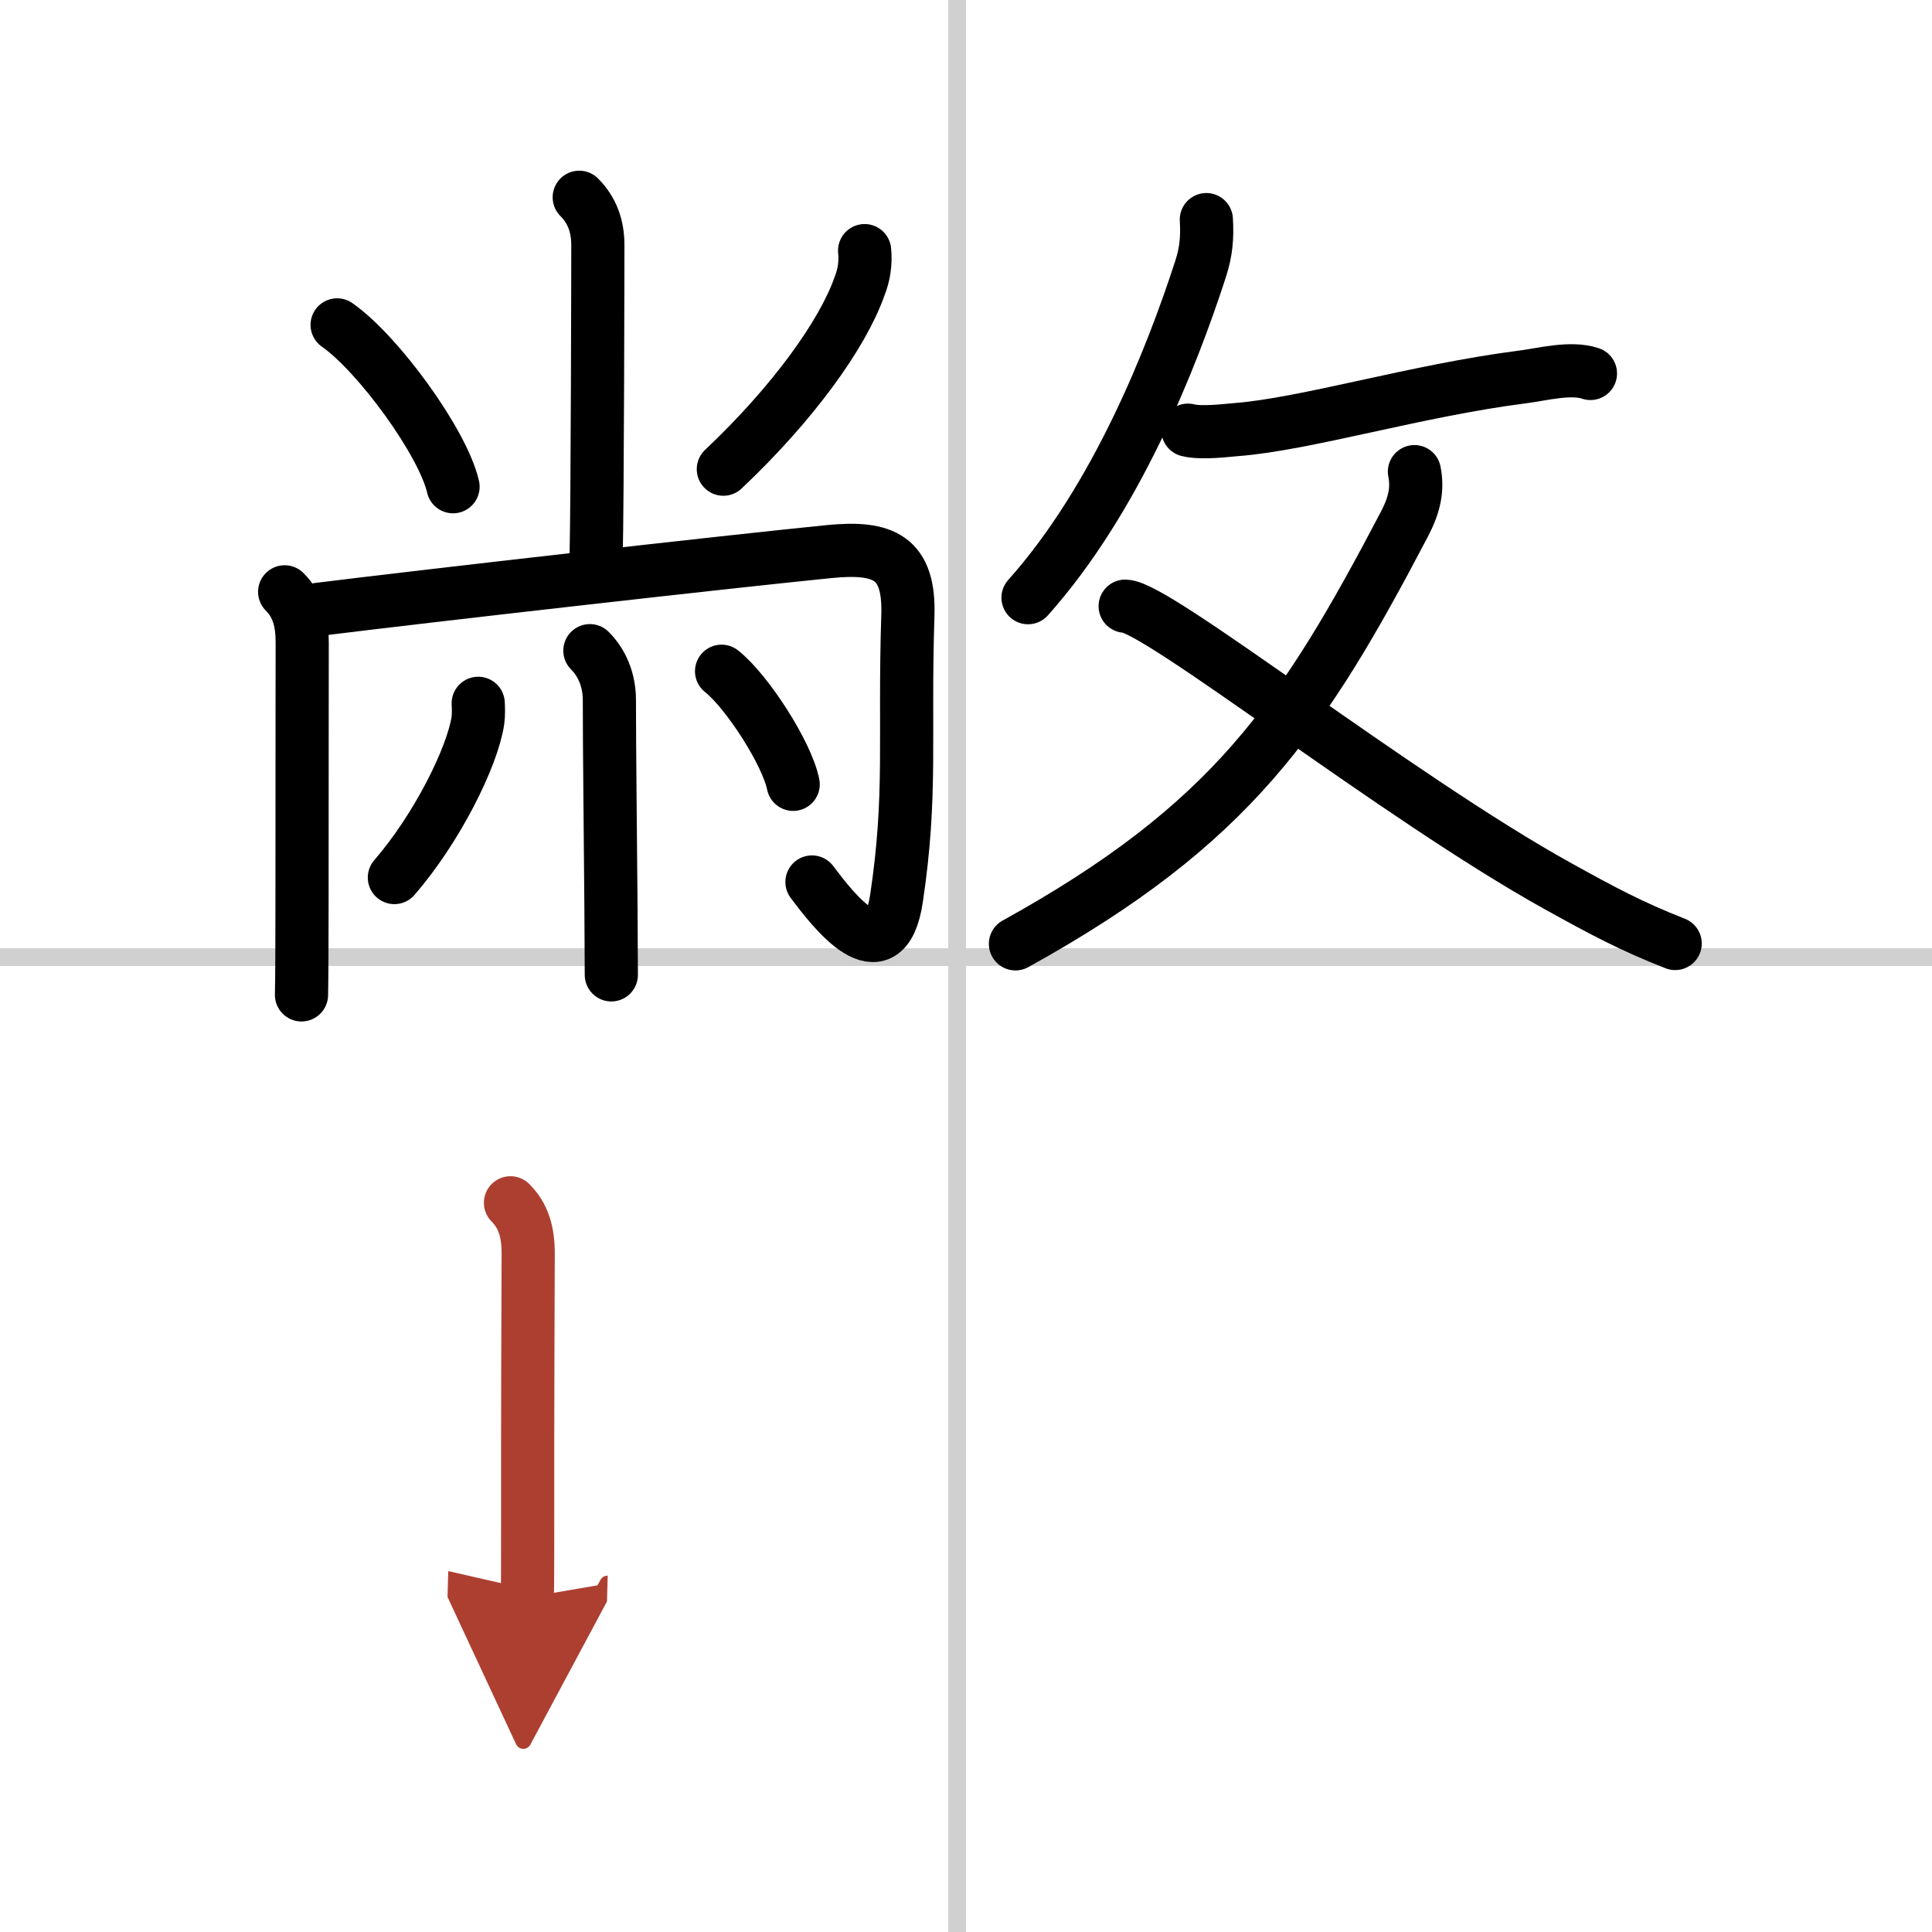
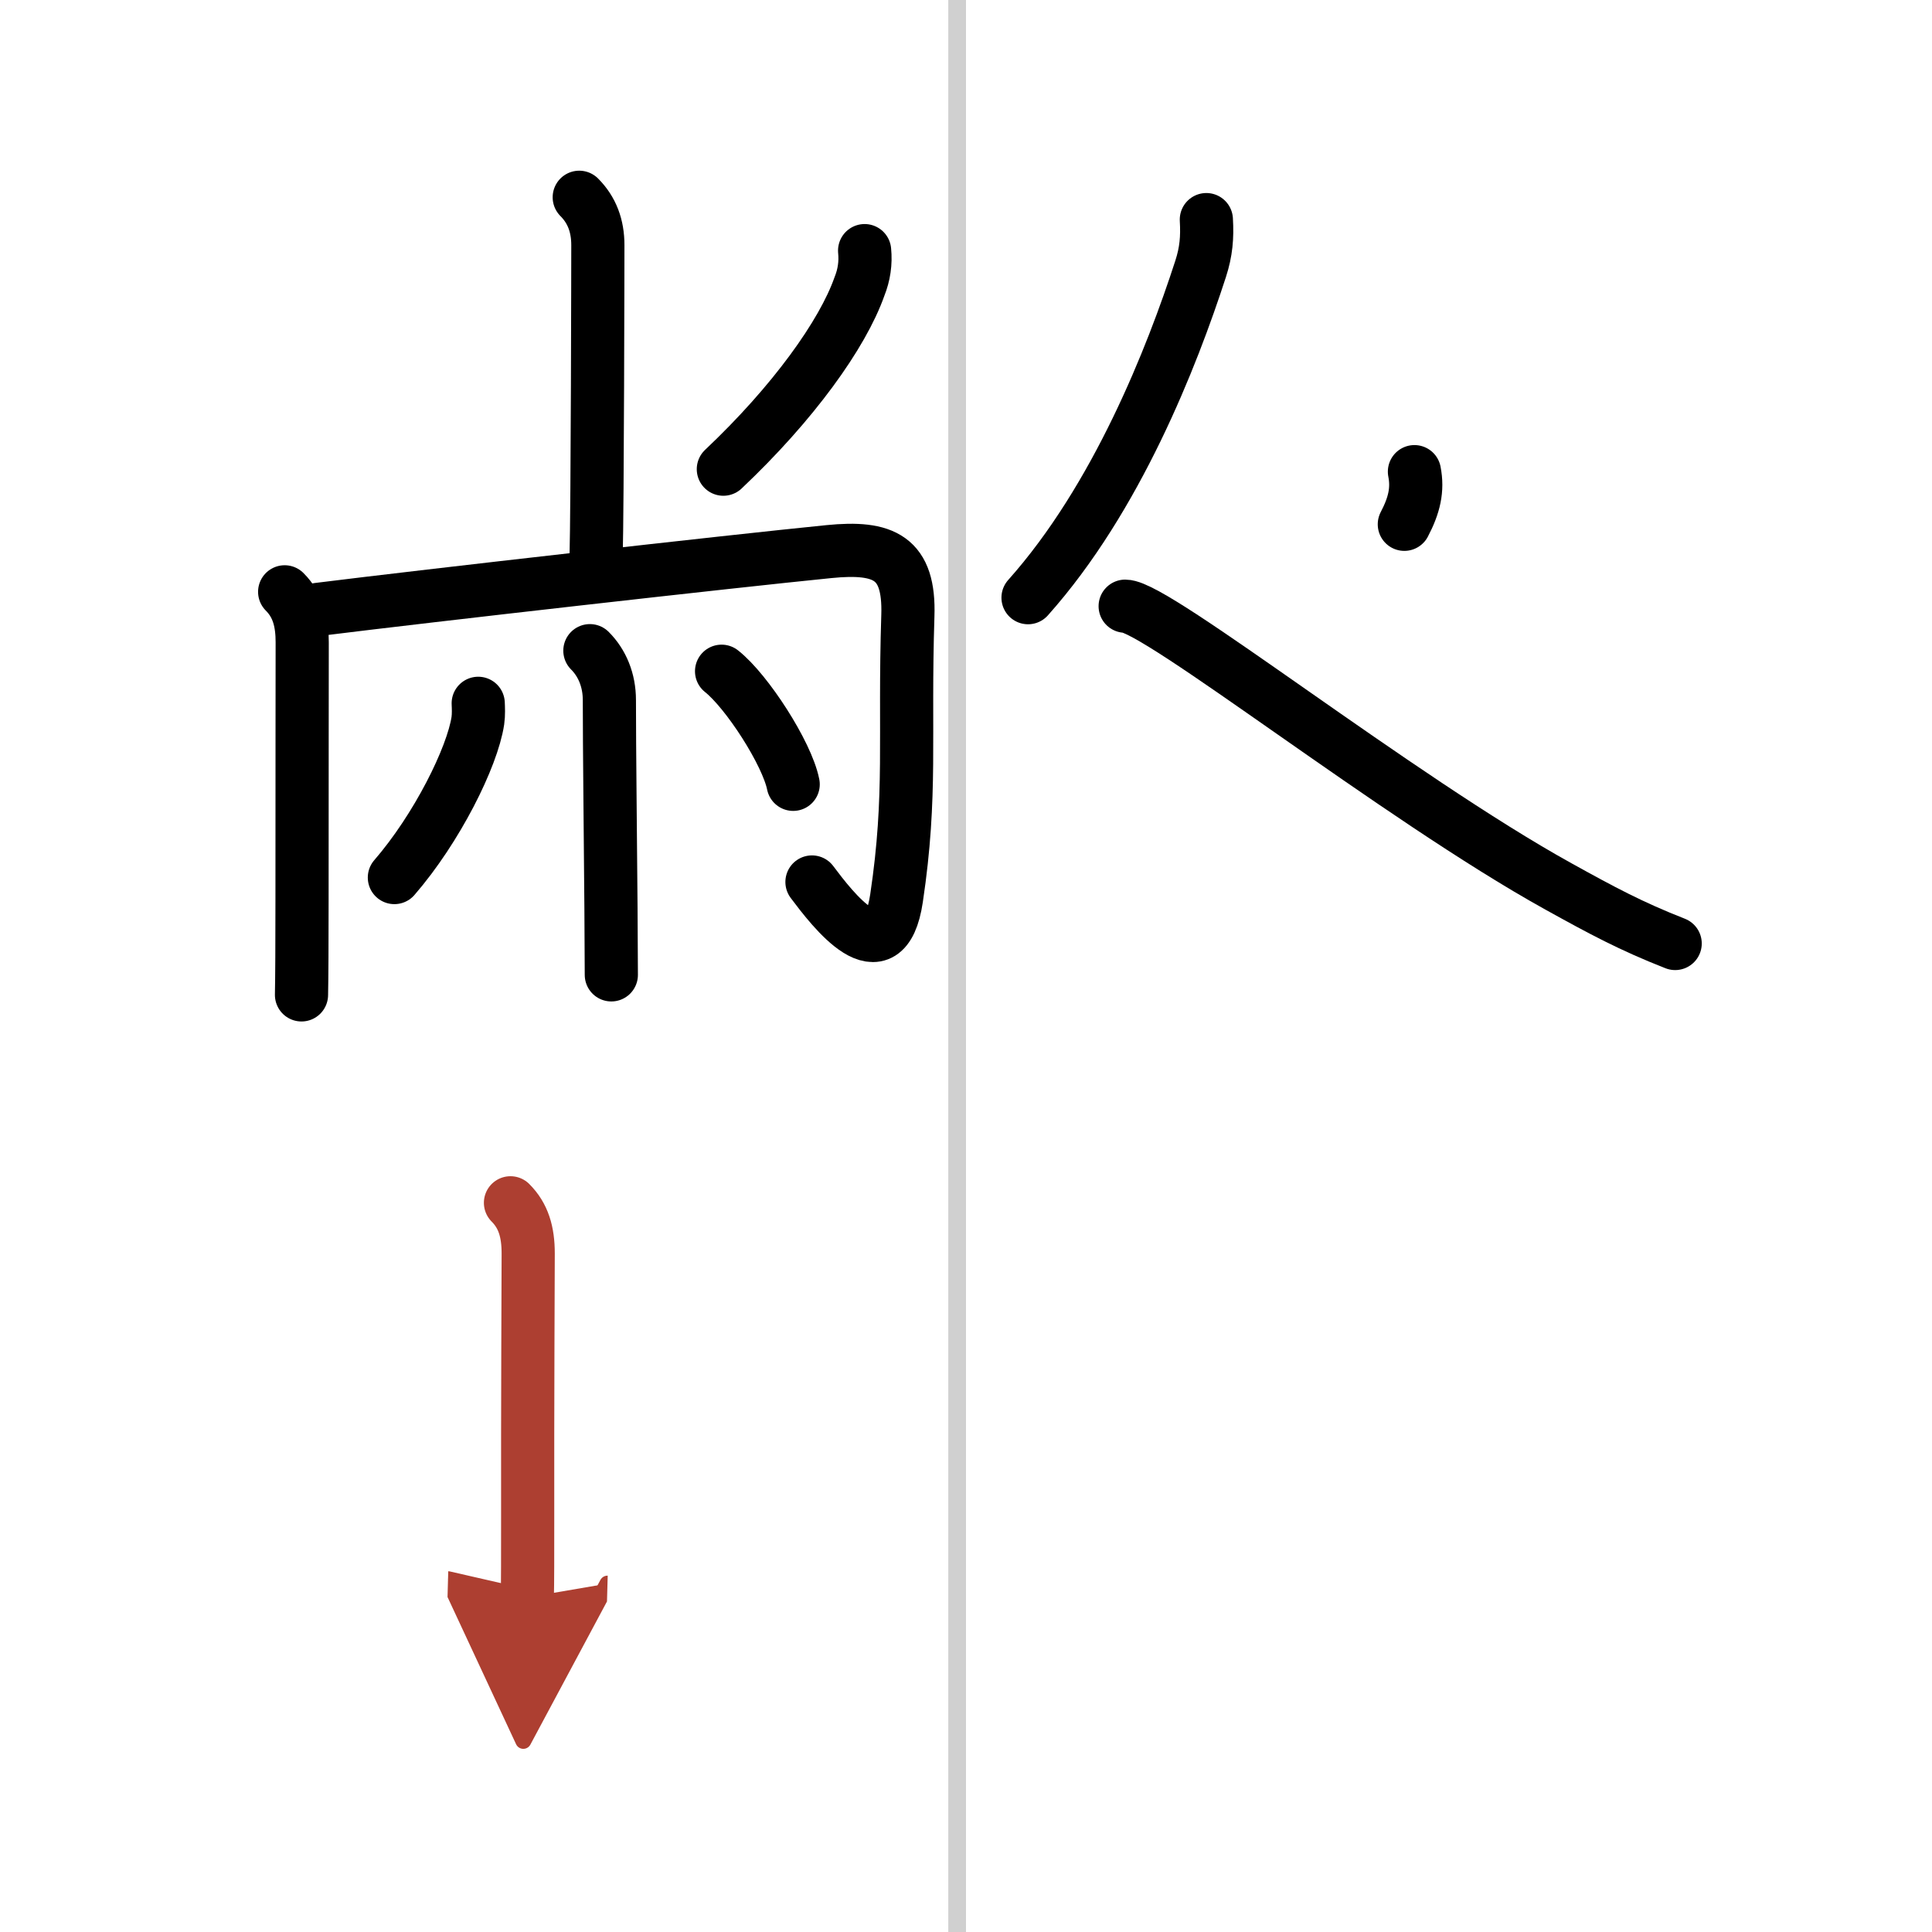
<svg xmlns="http://www.w3.org/2000/svg" width="400" height="400" viewBox="0 0 109 109">
  <defs>
    <marker id="a" markerWidth="4" orient="auto" refX="1" refY="5" viewBox="0 0 10 10">
      <polyline points="0 0 10 5 0 10 1 5" fill="#ad3f31" stroke="#ad3f31" />
    </marker>
  </defs>
  <g fill="none" stroke="#000" stroke-linecap="round" stroke-linejoin="round" stroke-width="3">
    <rect width="100%" height="100%" fill="#fff" stroke="#fff" />
    <line x1="54" x2="54" y2="109" stroke="#d0d0d0" stroke-width="1" />
-     <line x2="109" y1="54" y2="54" stroke="#d0d0d0" stroke-width="1" />
    <path d="m32.68 11.13c0.72 0.72 1.05 1.62 1.05 2.7 0 0.47-0.02 14.77-0.1 17.67" />
-     <path d="m19.02 18.33c2.31 1.61 5.97 6.63 6.54 9.13" />
    <path d="m48.78 14.14c0.07 0.7-0.03 1.37-0.29 2.02-0.95 2.7-3.74 6.59-7.68 10.31" />
    <path d="m16.06 33.39c0.78 0.78 0.99 1.74 0.99 2.85 0 0.4-0.01 8.13-0.01 14.51 0 2.43-0.01 4.44-0.03 5.38" />
    <path d="m17.95 34.38c6.16-0.77 23.21-2.7 28.82-3.26 3.1-0.31 4.56 0.33 4.45 3.62-0.22 6.9 0.24 10.06-0.64 15.94-0.67 4.49-3.62 0.61-4.77-0.92" />
    <path d="m33.28 36.71c0.69 0.69 1.1 1.66 1.1 2.79 0 2.76 0.06 7.73 0.09 11.75 0.01 1.88 0.02 3.31 0.02 3.75" />
    <path d="m26.98 39.68c0.01 0.24 0.03 0.63-0.02 0.98-0.31 2.06-2.31 6.08-4.71 8.85" />
    <path d="m40.71 37.87c1.43 1.13 3.69 4.63 4.04 6.38" />
    <path d="m68.06 12.39c0.06 1.01-0.01 1.81-0.32 2.77-1.62 5-4.74 12.96-9.74 18.56" />
-     <path d="m67.02 24.27c0.79 0.2 2.26 0 2.69-0.03 3.91-0.29 10.21-2.21 16.17-2.97 1.11-0.14 2.74-0.58 3.85-0.2" />
-     <path d="M79.8,26.61c0.2,1.02-0.01,1.9-0.57,2.97C73.5,40.5,69.5,46.5,57.29,53.25" />
+     <path d="M79.8,26.61c0.2,1.02-0.01,1.9-0.57,2.97" />
    <path d="m63.48 34.2c1.77 0 15.37 10.79 24.46 15.82 2.44 1.35 4.07 2.23 6.57 3.21" />
    <path d="m28.8 67.86c0.73 0.73 1 1.64 1 2.86 0 0.33-0.04 8.89-0.03 14.9 0 2.1 0 3.78-0.02 4.5" marker-end="url(#a)" stroke="#ad3f31" />
  </g>
</svg>